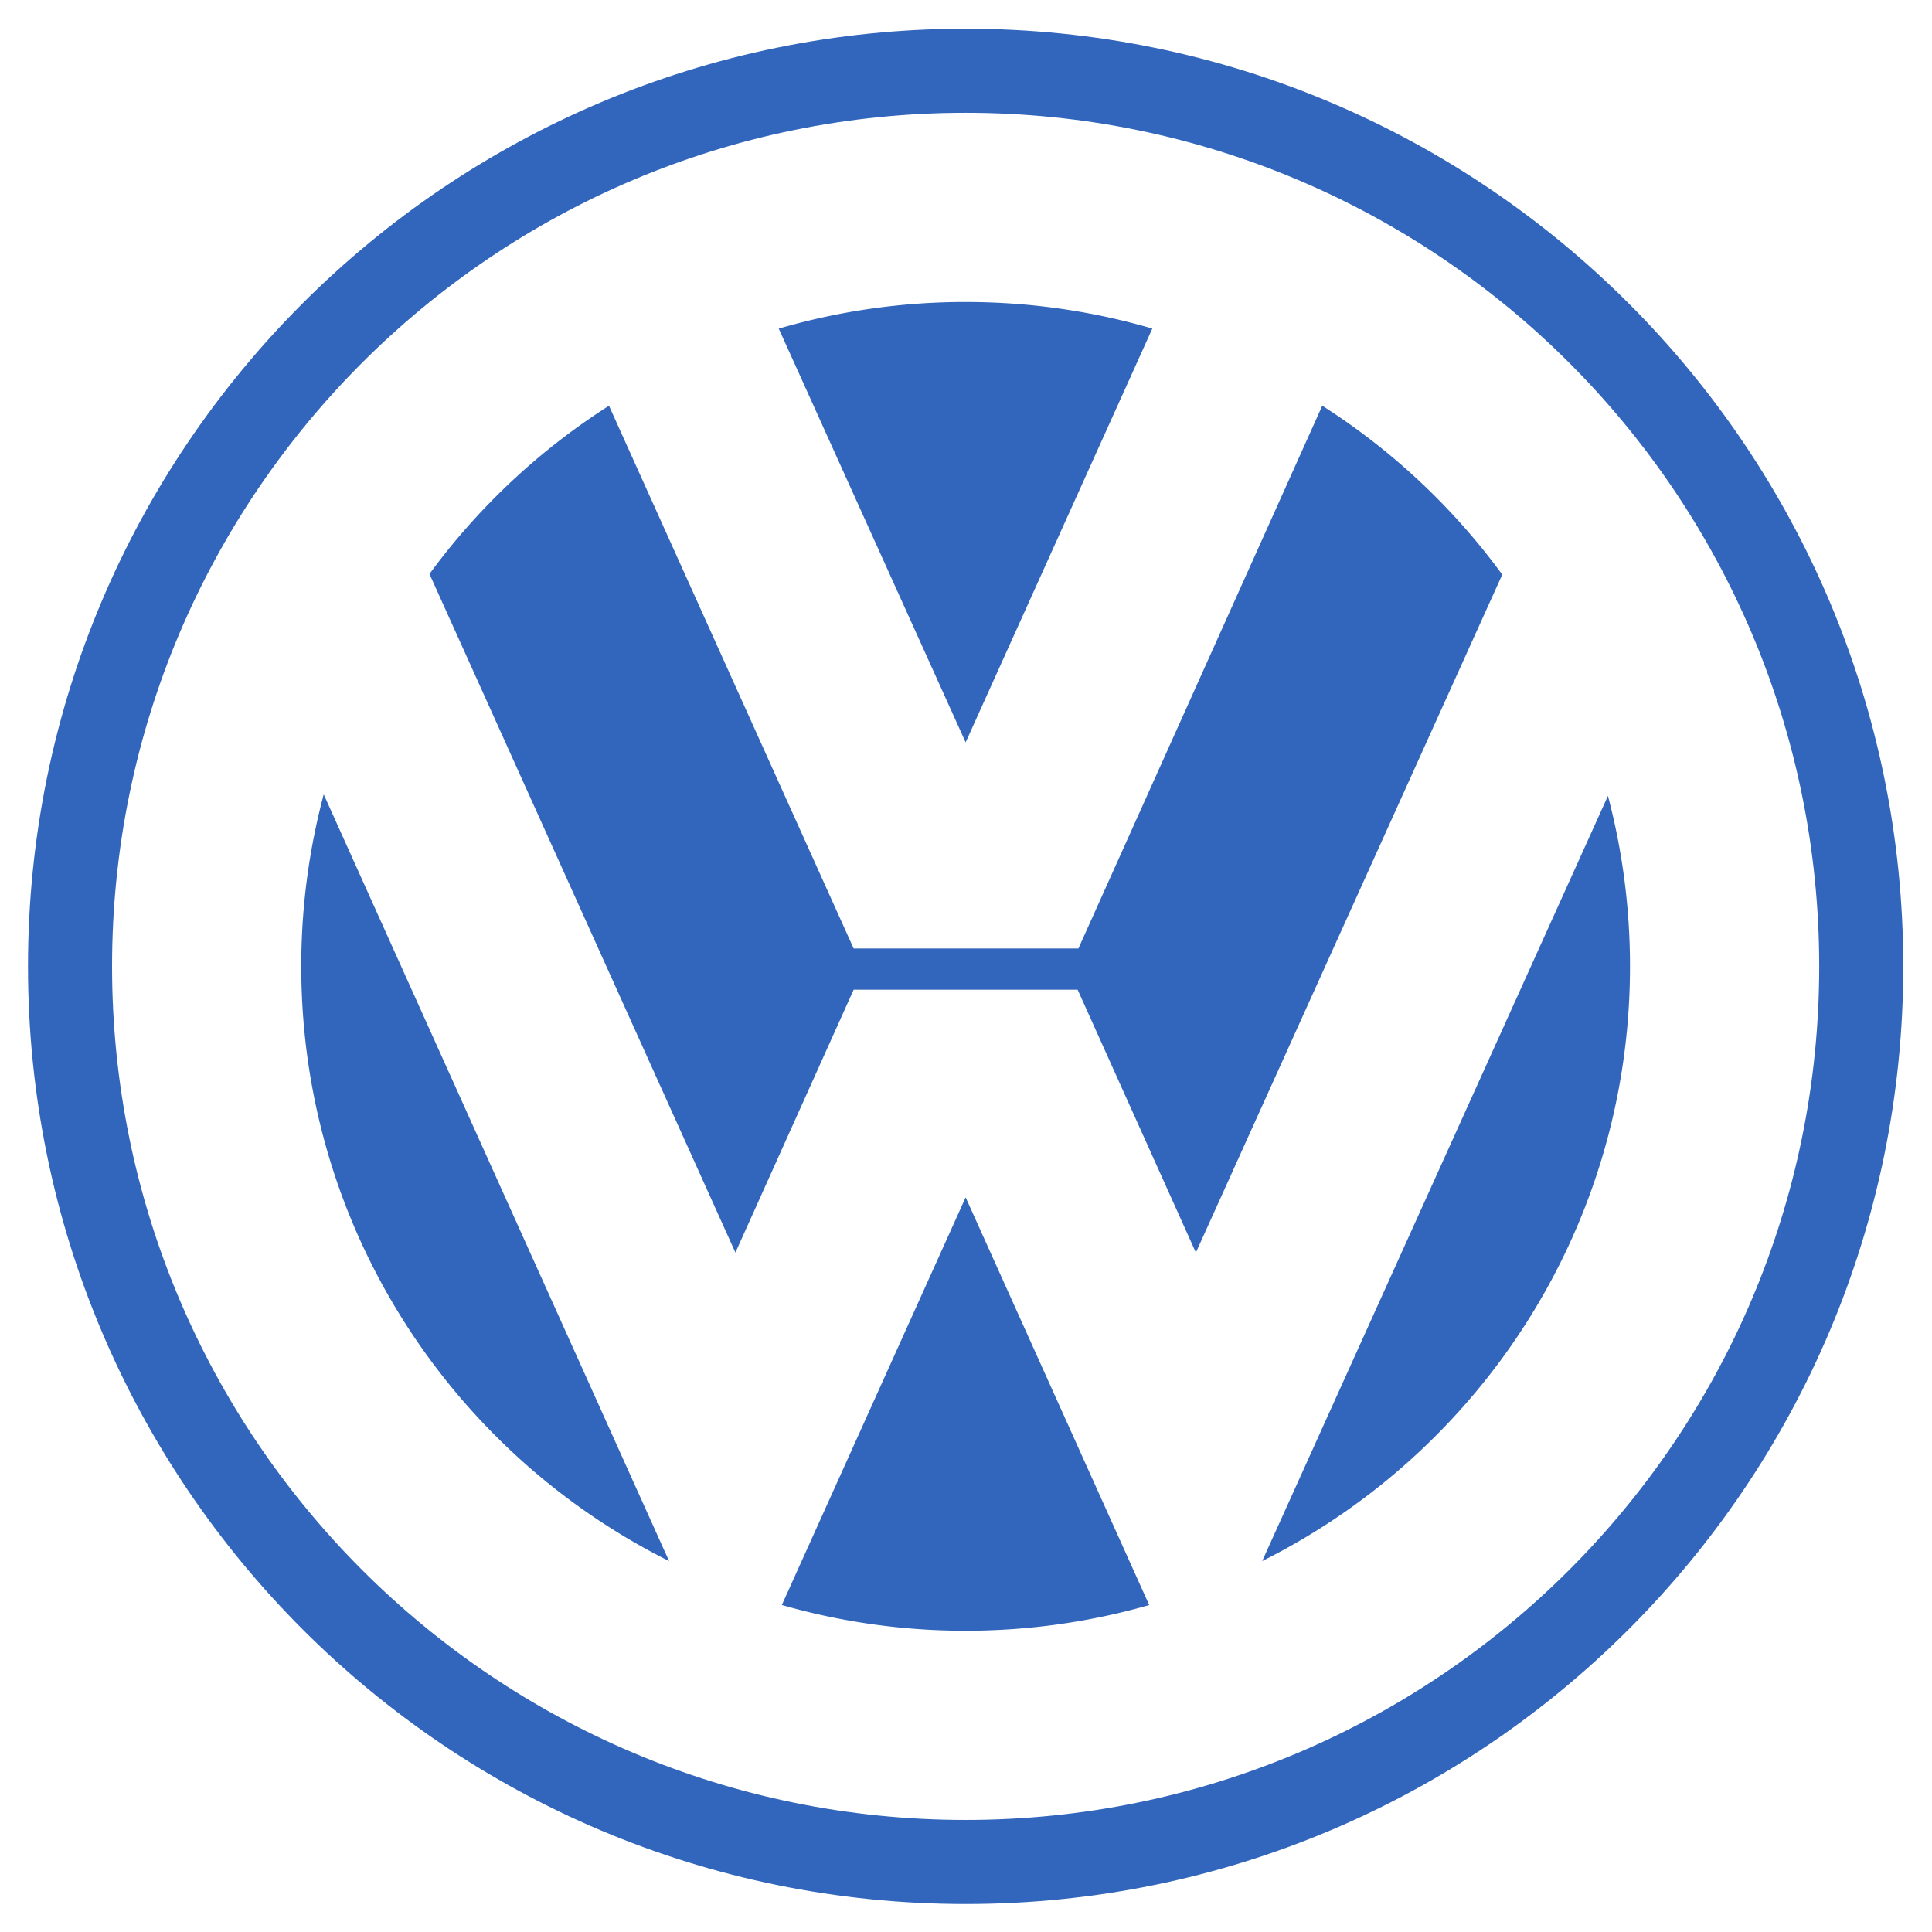
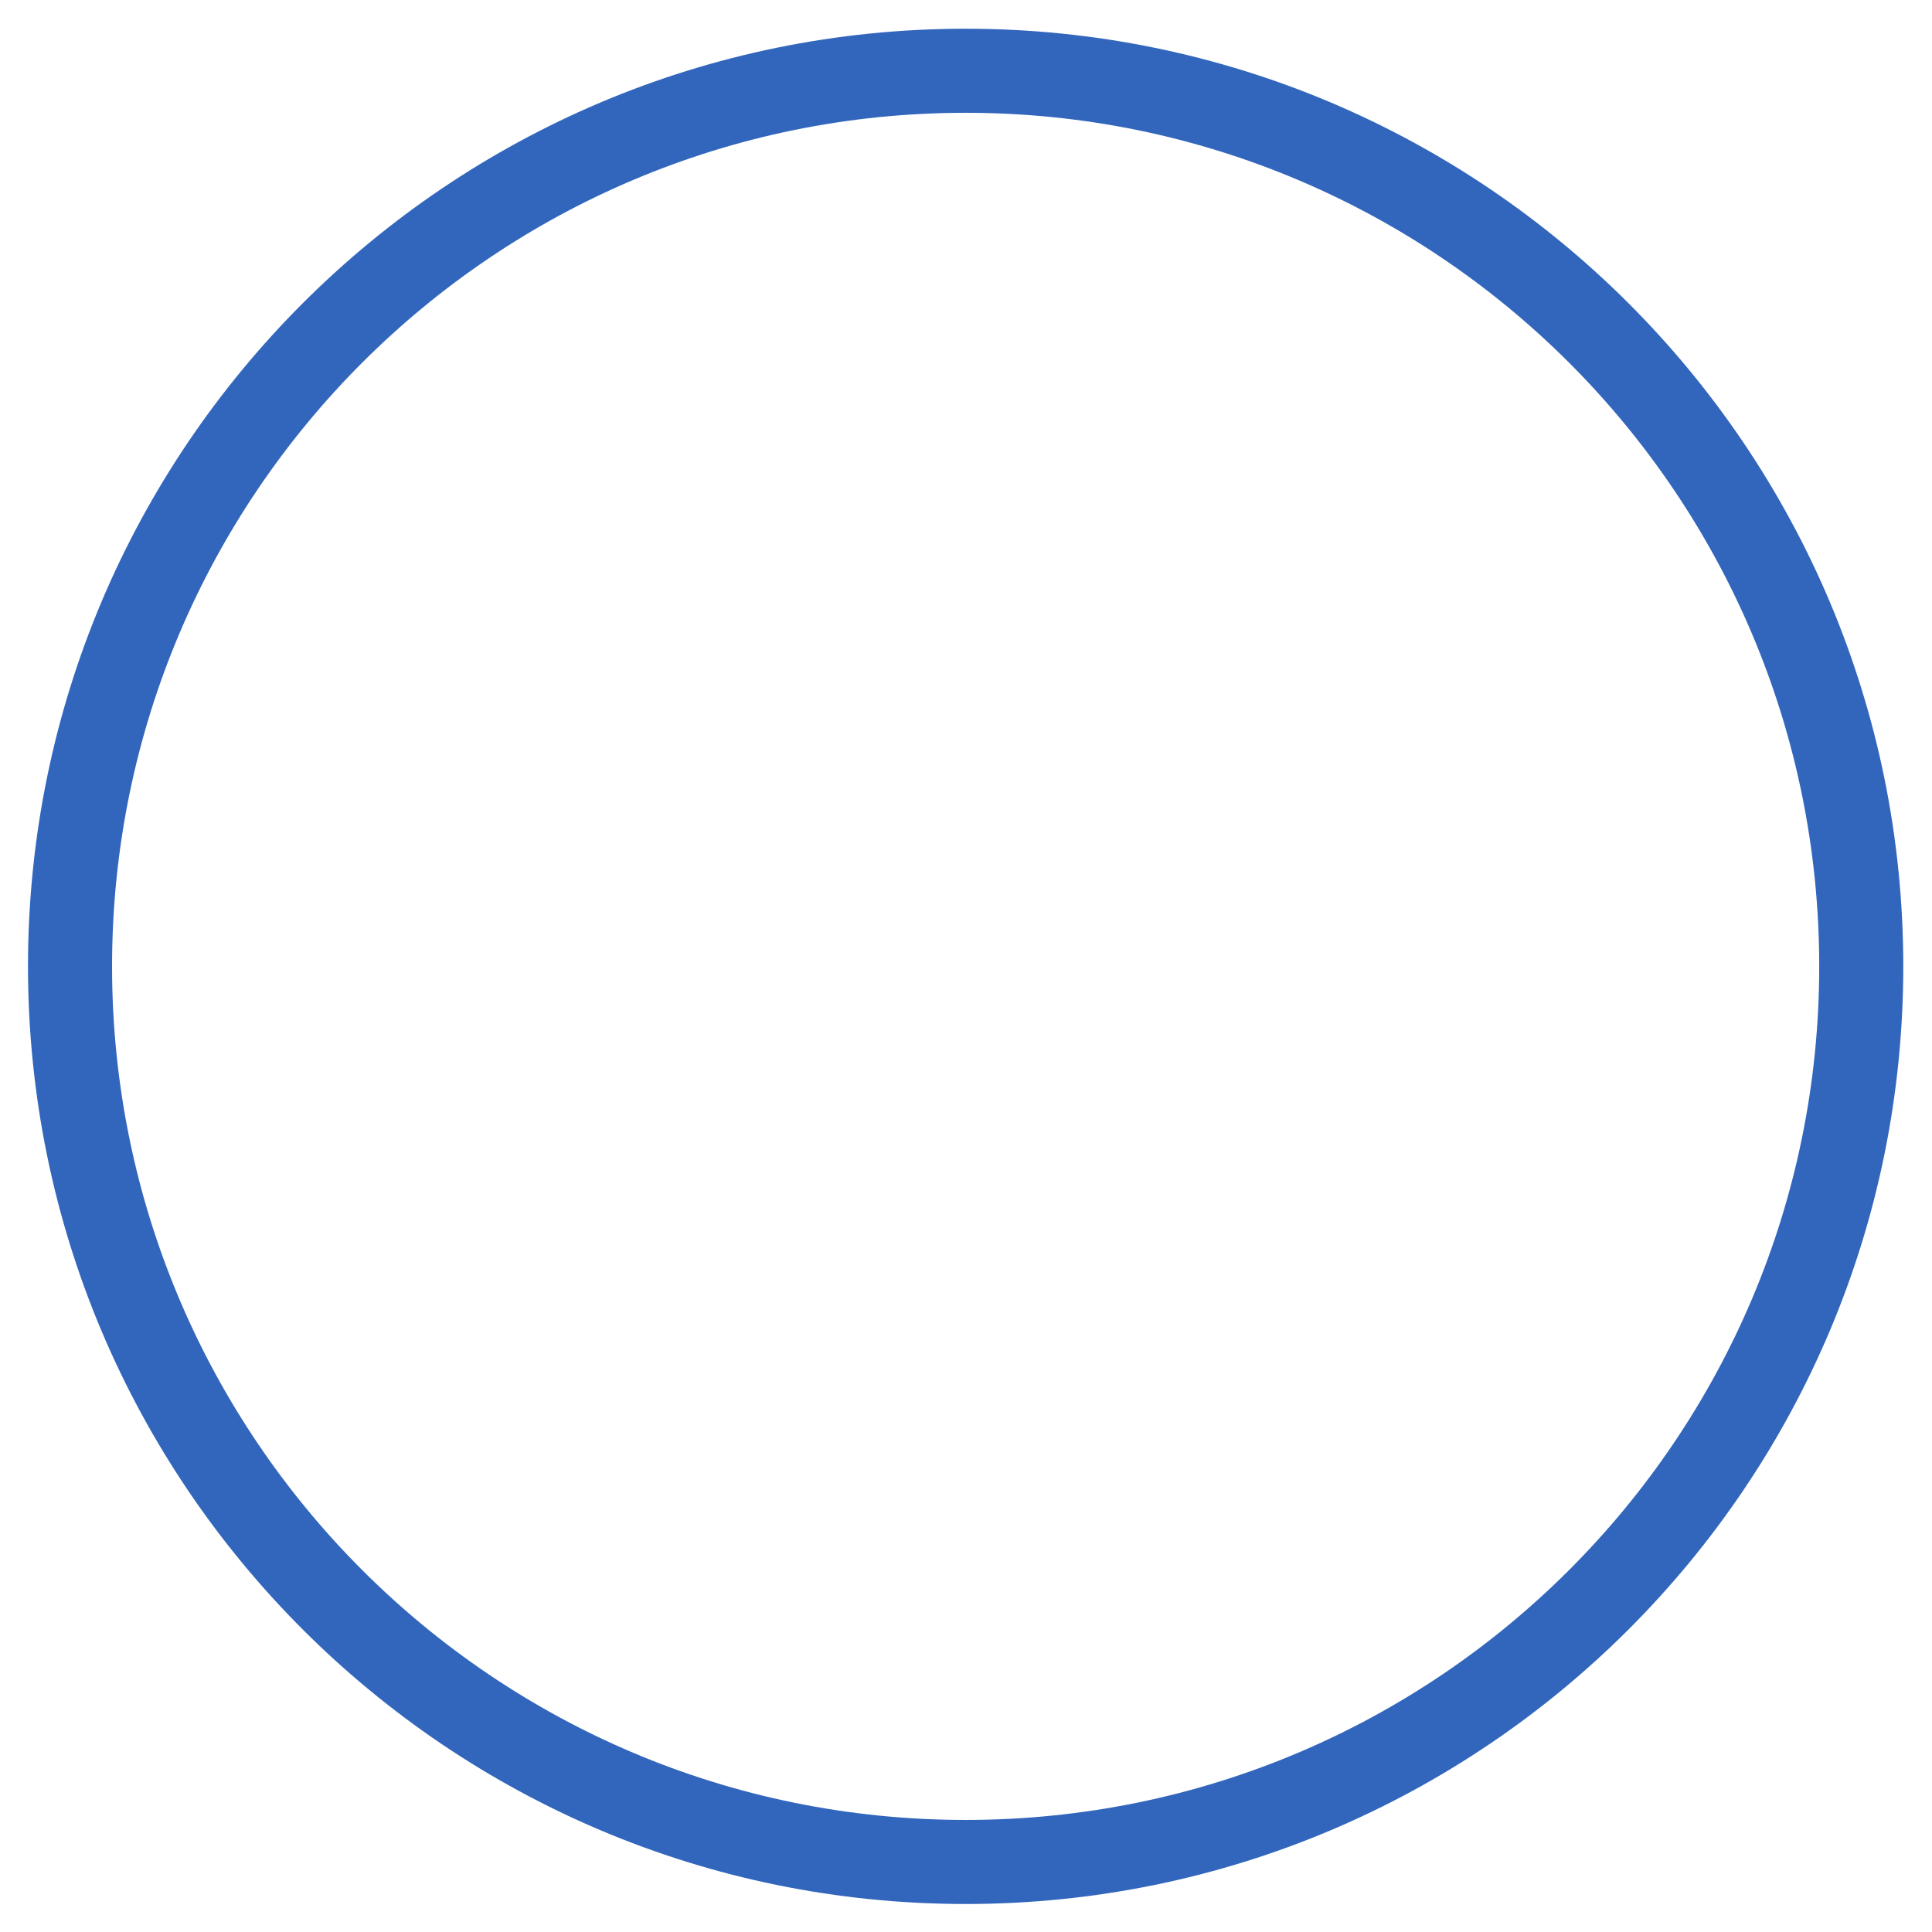
<svg xmlns="http://www.w3.org/2000/svg" xmlns:ns1="http://sodipodi.sourceforge.net/DTD/sodipodi-0.dtd" xmlns:ns2="http://www.inkscape.org/namespaces/inkscape" width="2500" height="2500" viewBox="0 0 192.744 192.744" version="1.1" id="svg1428" ns1:docname="vw.svg" ns2:version="0.92.2 (5c3e80d, 2017-08-06)">
  <defs id="defs1432" />
  <ns1:namedview pagecolor="#ffffff" bordercolor="#666666" borderopacity="1" objecttolerance="10" gridtolerance="10" guidetolerance="10" ns2:pageopacity="0" ns2:pageshadow="2" ns2:window-width="1920" ns2:window-height="1027" id="namedview1430" showgrid="false" ns2:zoom="0.25" ns2:cx="70.145768" ns2:cy="1228.9108" ns2:window-x="-8" ns2:window-y="-8" ns2:window-maximized="1" ns2:current-layer="g1426" />
  <g fill-rule="evenodd" clip-rule="evenodd" id="g1426">
-     <path fill="#fff" d="M0 0h192.744v192.744H0V0z" id="path1416" />
    <path d="M96.336 2.865c-51.663 0-93.543 41.882-93.543 93.543 0 51.662 41.881 93.543 93.543 93.543 51.66 0 93.543-41.881 93.543-93.543 0-51.66-41.883-93.543-93.543-93.543zm0 178.699c-47.031 0-85.156-38.125-85.156-85.156 0-47.029 38.125-85.155 85.156-85.155 47.029 0 85.156 38.126 85.156 85.155 0 47.031-38.127 85.156-85.156 85.156z" id="path1418" style="fill:#3266bc;fill-opacity:1" />
-     <path d="M77.692 32.786a66.308 66.308 0 0 1 18.644-2.657c6.465 0 12.715.926 18.623 2.652l-18.623 41.28-18.644-41.275z" id="path1420" style="fill:#3266bc;fill-opacity:1" />
-     <path d="M131.914 40.477a66.695 66.695 0 0 1 17.957 16.847l-30.566 67.64-11.795-26.227H85.162l-11.794 26.226-30.522-67.702a66.635 66.635 0 0 1 17.909-16.783l24.407 54.146h22.424l24.328-54.147zM32.296 79.254a66.384 66.384 0 0 0-2.241 17.154c0 25.975 14.939 48.458 36.694 59.329L32.296 79.254z" id="path1422" style="fill:#3266bc;fill-opacity:1" />
-     <path d="M78 160.12a66.268 66.268 0 0 0 18.336 2.569c6.354 0 12.498-.895 18.314-2.562l-18.314-40.673L78 160.12zM125.92 155.737c21.756-10.871 36.695-33.354 36.695-59.329 0-5.88-.766-11.581-2.201-17.009l-34.494 76.338z" id="path1424" style="fill:#3266bc;fill-opacity:1" />
  </g>
</svg>